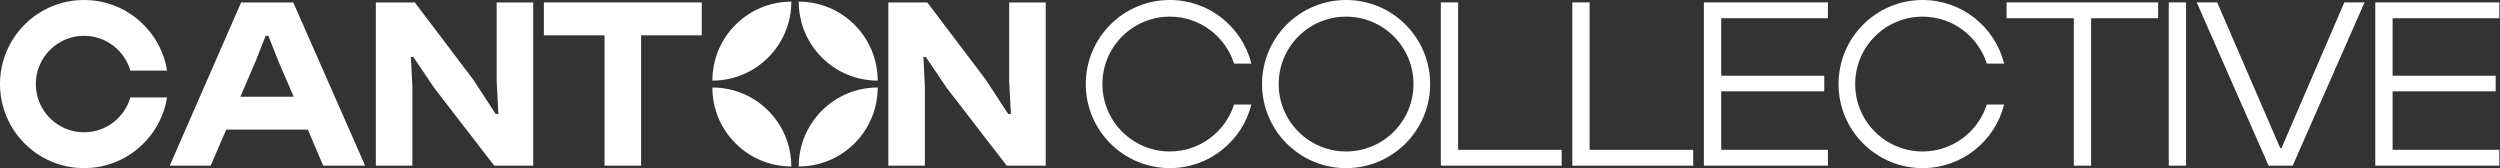
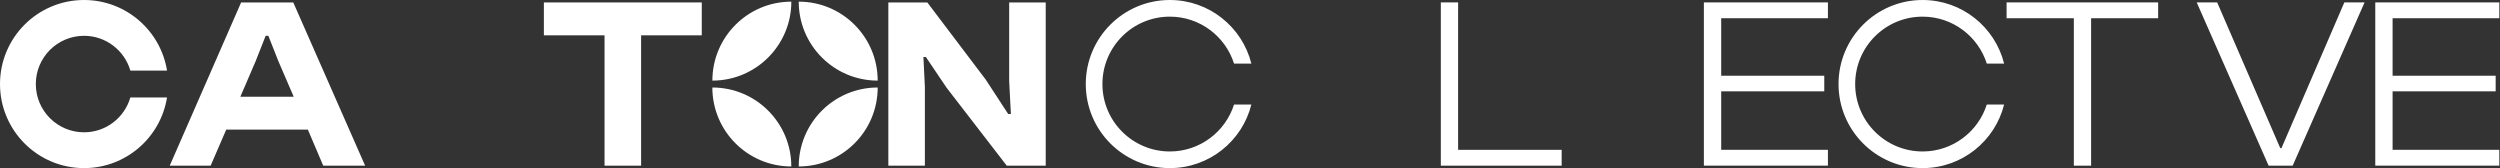
<svg xmlns="http://www.w3.org/2000/svg" fill="none" viewBox="0 0 2082 140" height="140" width="2082">
  <rect x="0" y="0" width="2082" height="140" fill="#333333" stroke="none" />
  <path fill="white" d="M141.354 137.967L200.807 2.027H244.23L304.08 137.967H269.174L256.387 107.937H188.417L175.42 137.967H141.354ZM200.177 80.544H244.604L231.817 50.911L223.487 29.817H221.247L212.917 50.911L200.177 80.544Z" />
-   <path fill="white" d="M312.996 137.967V2.027H345.453L394.149 66.357L412.816 94.964H415.056L413.633 67.571V2.027H444.059V137.967H411.603L361.483 73.031L344.239 47.457H342.209L343.423 72.424V137.967H312.996Z" />
  <path fill="white" d="M503.46 137.967V29.421H452.943V2.027H584.427V29.421H533.91V137.967H503.46Z" />
  <path fill="white" d="M739.809 137.967V2.027H772.265L820.962 66.357L839.629 94.964H841.869L840.445 67.571V2.027H870.872V137.967H838.415L788.295 73.031L771.052 47.457H769.022L770.235 72.424V137.967H739.809Z" />
  <path fill="white" d="M70 110.18C47.81 110.18 29.82 92.19 29.82 70C29.82 47.81 47.81 29.82 70 29.82C88.293 29.82 103.717 42.07 108.57 58.8H139.113C133.747 25.48 104.86 0 70 0C31.337 0 0 31.337 0 70C0 108.663 31.337 140 70 140C104.86 140 133.747 114.52 139.09 81.177H108.547C103.717 97.93 88.293 110.18 70 110.18Z" />
  <path fill="white" d="M659.003 138.624C622.697 138.624 593.25 109.2 593.25 72.87C629.58 72.87 659.003 102.317 659.003 138.624ZM593.273 67.13C593.273 30.824 622.697 1.377 659.027 1.377C659.003 37.684 629.58 67.13 593.273 67.13ZM730.94 72.87C730.94 109.177 701.517 138.624 665.187 138.624C665.187 102.317 694.633 72.87 730.94 72.87ZM730.94 67.13C694.633 67.13 665.187 37.707 665.187 1.377C701.517 1.377 730.94 30.824 730.94 67.13Z" />
  <path fill="white" d="M1199.92 137.967V2.004H1214.31V124.784H1300.55V137.967H1199.92Z" />
-   <path fill="white" d="M1309.44 137.967V2.004H1323.84V124.784H1410.08V137.967H1309.44Z" />
  <path fill="white" d="M1418.99 137.967V2.004H1522.29V15.187H1433.41V63.067H1519.25V76.064H1433.41V124.761H1522.29V137.944H1418.99V137.967Z" />
  <path fill="white" d="M1727.09 137.967V15.187H1671.09V2.004H1797.3V15.187H1741.48V137.967H1727.09Z" />
-   <path fill="white" d="M1806.14 137.967V2.004H1820.53V137.967H1806.14Z" />
  <path fill="white" d="M1889.3 137.967L1829.42 2.004H1846.46L1899 123.361H1900.01L1952.37 2.004H1969.21L1909.34 137.967H1889.3Z" />
  <path fill="white" d="M1978.13 137.967V2.004H2081.43V15.187H1992.55V63.067H2078.39V76.064H1992.55V124.761H2081.43V137.944H1978.13V137.967Z" />
-   <path fill="white" d="M1121.03 0C1082.36 0 1051.03 31.337 1051.03 70C1051.03 108.663 1082.36 140 1121.03 140C1159.69 140 1191.03 108.663 1191.03 70C1191.03 31.337 1159.69 0 1121.03 0ZM1121.03 126.14C1090.02 126.14 1064.89 101.01 1064.89 70C1064.89 38.99 1090.02 13.86 1121.03 13.86C1152.04 13.86 1177.17 38.99 1177.17 70C1177.14 101.01 1152.01 126.14 1121.03 126.14Z" />
  <path fill="white" d="M974.236 126.14C943.226 126.14 918.096 101.01 918.096 70C918.096 38.99 943.226 13.86 974.236 13.86C999.296 13.86 1020.51 30.287 1027.72 52.967H1042.14C1034.53 22.54 1007.02 0 974.236 0C935.573 0 904.236 31.337 904.236 70C904.236 108.663 935.573 140 974.236 140C1007.02 140 1034.53 117.46 1042.14 87.033H1027.72C1020.51 109.713 999.296 126.14 974.236 126.14Z" />
  <path fill="white" d="M1601.13 126.14C1570.12 126.14 1544.99 101.01 1544.99 70C1544.99 38.99 1570.12 13.86 1601.13 13.86C1626.19 13.86 1647.4 30.287 1654.61 52.967H1669.03C1661.43 22.54 1633.92 0 1601.13 0C1562.47 0 1531.13 31.337 1531.13 70C1531.13 108.663 1562.47 140 1601.13 140C1633.92 140 1661.43 117.46 1669.03 87.033H1654.61C1647.4 109.713 1626.19 126.14 1601.13 126.14Z" />
</svg>